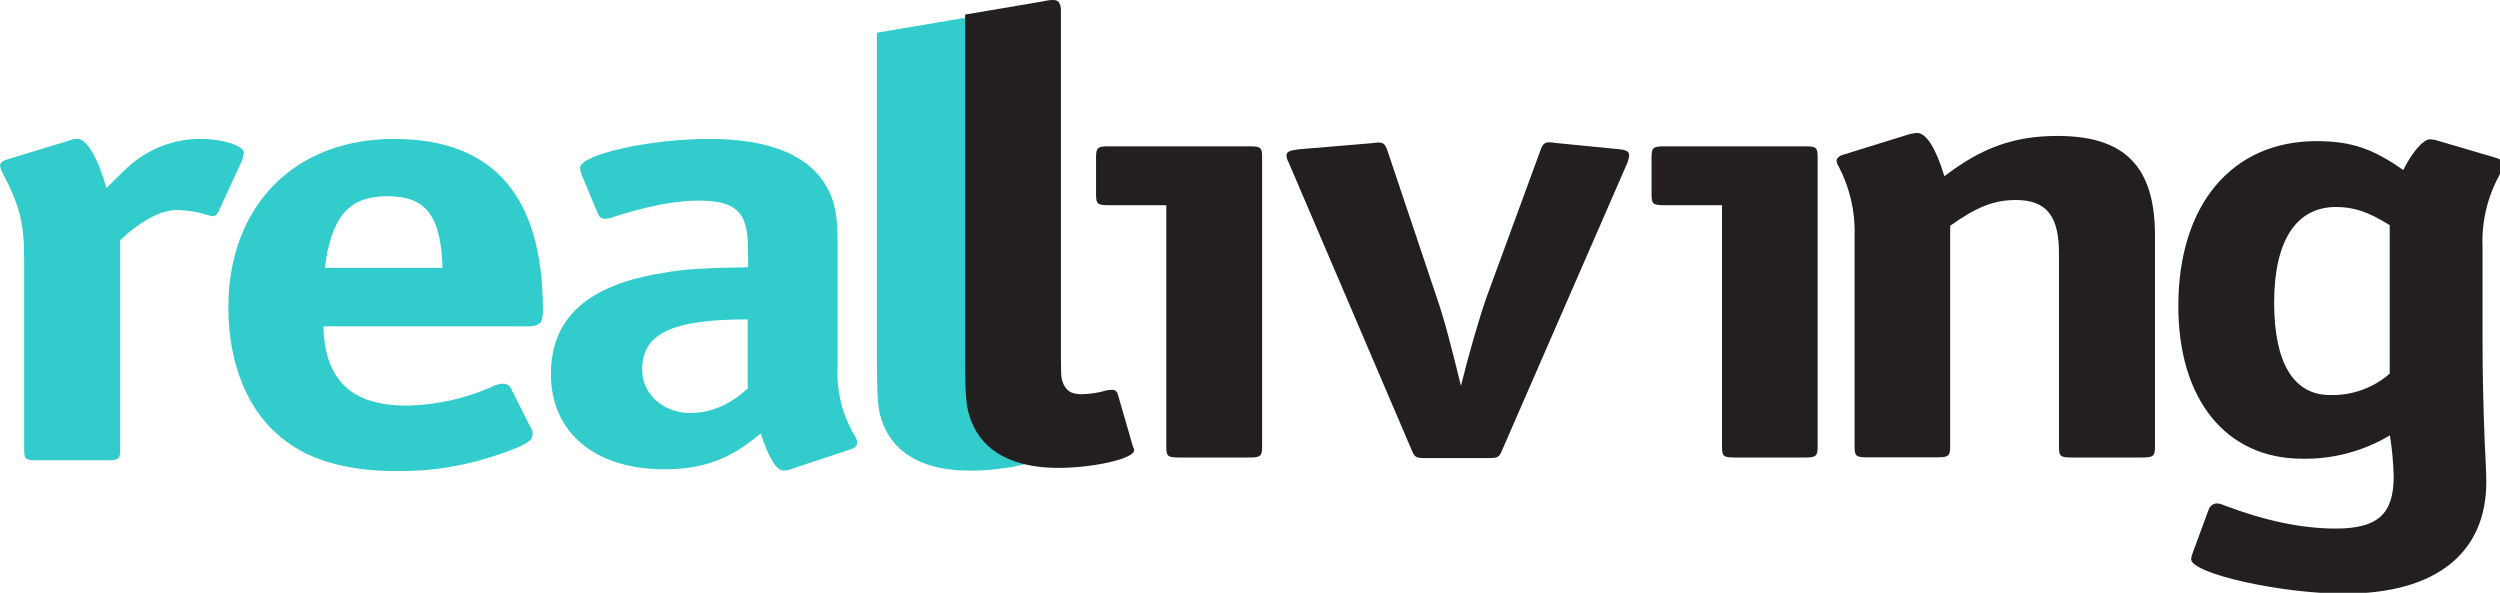
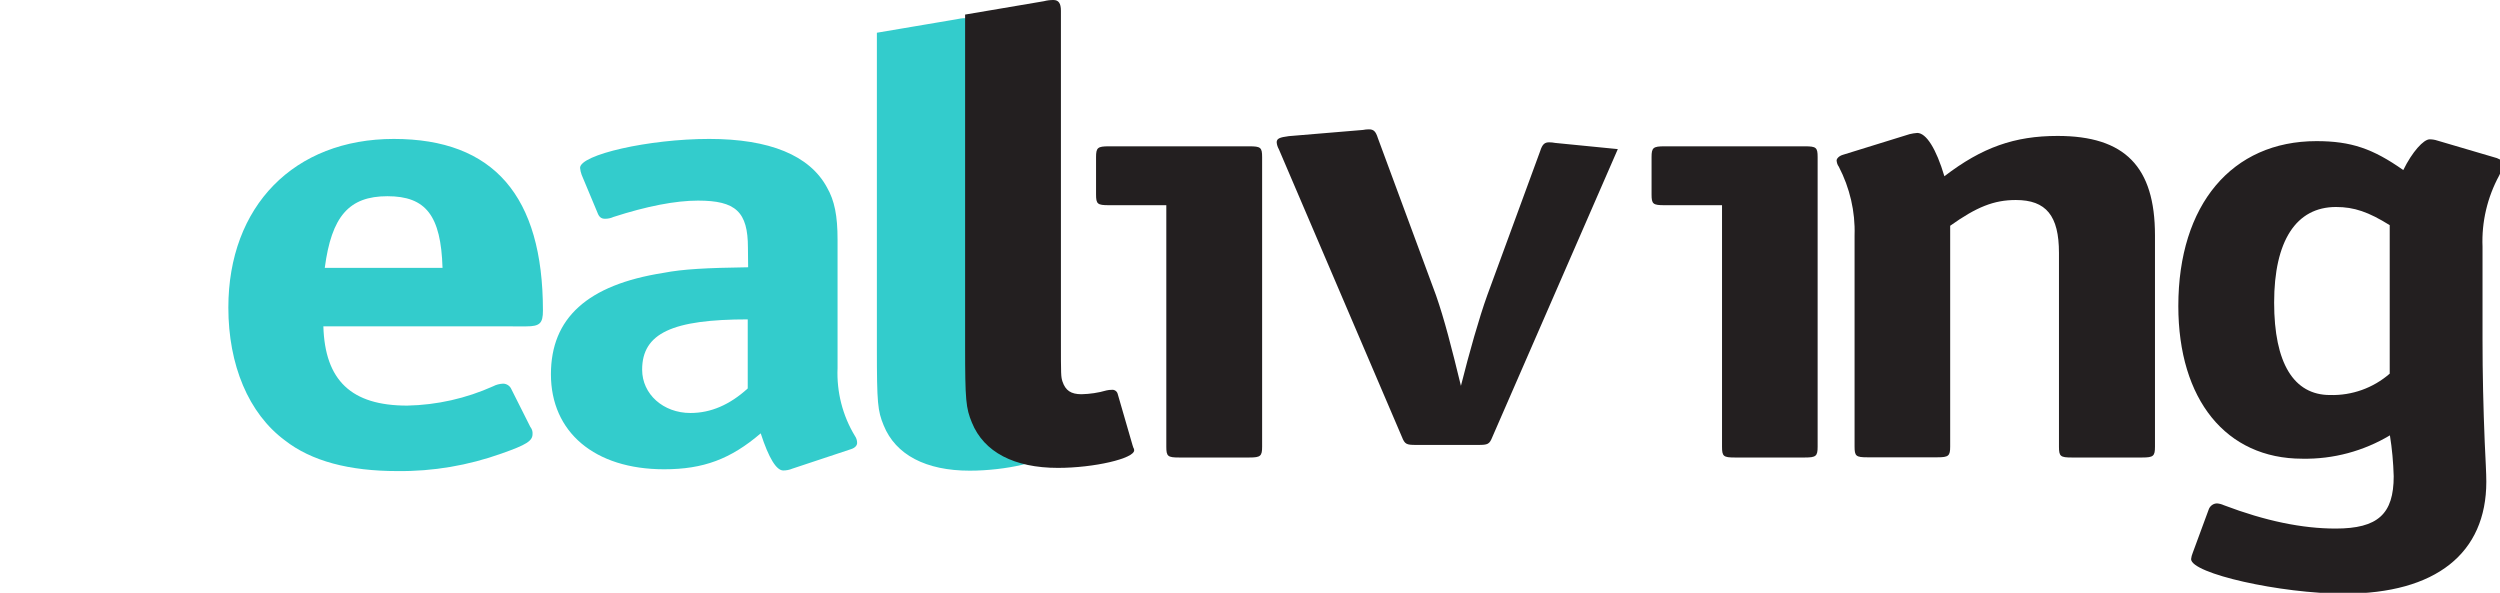
<svg xmlns="http://www.w3.org/2000/svg" viewBox="0 0 331.9 78.7">
  <g transform="scale(.265)">
    <g fill="#3cc">
-       <path d="m34.4 70.5c1.4-.6 3-1 4.5-.9 4.5 0 10.2 9.5 14.4 24.6 7.9-7.6 9.1-9.2 12.9-12.3 9.7-8 21.9-12.4 34.4-12.3 11.3 0 21.6 3.5 21.6 6.9-.1 1.2-.4 2.3-.8 3.5l-11.7 25.5c-.8 1.9-1.9 2.8-3 2.8-.9-.1-1.8-.3-2.7-.6-4.9-1.5-10-2.4-15.1-2.5-7.9 0-17.4 4.7-28.7 15.1v104.9c0 4.7-.8 5.4-6.4 5.4h-35.3c-5.7 0-6.4-.6-6.4-5.4v-95.7c0-18-2.3-26.8-11.3-43.8-.4-.9-.7-1.9-.8-2.8 0-1.2 1.5-2.5 3.8-3.1z" />
      <path d="m221.7 134.2c-.8-26.2-8.3-35.9-27.6-35.9s-28 10.1-31.4 35.9zm-59.7 29.3c.8 27.1 14 39.7 42 39.7 14.9-.3 29.5-3.6 43.1-9.7 1.5-.8 3.2-1.2 4.9-1.3 1.8 0 3.5 1.1 4.2 2.8l9.5 18.9c.8 1 1.2 2.2 1.1 3.5 0 3.5-3 5.4-15.5 9.8-16.8 6-34.4 9-52.2 8.8-24.2 0-43.1-5-56.4-15.4-18.2-13.5-28.3-37.8-28.3-66.5 0-50.8 32.9-84.5 82.9-84.5s74.7 28.6 74.7 86c0 6.3-1.5 7.9-8.3 7.9z" />
      <path d="m374.7 160c-37.8 0-53 6.9-53 25.2 0 12.3 10.6 21.7 24.2 21.7 10.2 0 19.7-4.1 28.7-12.3v-34.6zm0-35.9c0-18-6.1-23.6-25-23.6-11.3 0-25.7 2.8-42.4 8.2-1.3.6-2.7.9-4.2.9-1.9 0-3-.9-3.8-3.1l-7.9-18.9c-.4-1.1-.7-2.3-.8-3.5 0-6.6 34.4-14.5 64.7-14.5 30.2 0 50.3 8.2 59 24.3 3.8 6.6 5.3 14.2 5.3 26.2v64.3c-.5 11.9 2.5 23.8 8.7 34 .7 1 1.1 2.2 1.1 3.5s-1.1 2.5-3 3.1l-29.5 9.8c-1.4.6-3 .9-4.5.9-3.4 0-7.2-6-11.3-18.6-15.1 12.9-28.7 18-48.4 18-34.8 0-56.7-18.6-56.7-47.6 0-28.1 18.2-44.8 56.4-50.8 9.8-1.9 21.6-2.5 42.4-2.8z" />
      <path d="m478.9 9.7c1.5-.3 3-.6 4.5-.6 2.6 0 3.8 1.6 3.8 5.4v157.3c0 17.7 0 18.3.8 20.8 1.5 4.4 4.2 6.3 9.5 6.3 4.2-.1 8.4-.7 12.5-1.9.9-.2 1.7-.3 2.6-.3 1.3-.2 2.6.6 3 1.9l7.6 25.9.4 1.2c.3.4.4.8.4 1.3 0 4.1-20 8.8-38.2 8.8-21.9 0-37.1-7.9-43.1-22.7-3-7.3-3.4-11-3.4-38.5v-158.2z" />
    </g>
    <g fill="#231f20">
-       <path d="m719.4 147.9c4.2 12 7.9 26.5 12.5 45.4 4.2-16.7 9.1-34 13.2-45.4l26.5-72.2c1.1-3.5 2.3-4.4 4.5-4.4 1 0 2 .1 3 .3l31.4 3.1c4.2.3 5.7 1.2 5.7 3.1-.1 1.2-.4 2.3-.8 3.5l-62.8 144.1c-1.5 3.8-2.3 4.1-7.2 4.1h-31c-4.9 0-5.7-.3-7.2-4.1l-61.6-144c-.6-1.1-1-2.2-1.1-3.5 0-1.9 1.5-2.5 6.1-3.1l37.1-3.1c1-.2 2-.3 3-.3 2.3 0 3.4.9 4.5 4.4z" />
+       <path d="m719.4 147.9c4.2 12 7.9 26.5 12.5 45.4 4.2-16.7 9.1-34 13.2-45.4l26.5-72.2c1.1-3.5 2.3-4.4 4.5-4.4 1 0 2 .1 3 .3l31.4 3.1l-62.8 144.1c-1.5 3.8-2.3 4.1-7.2 4.1h-31c-4.9 0-5.7-.3-7.2-4.1l-61.6-144c-.6-1.1-1-2.2-1.1-3.5 0-1.9 1.5-2.5 6.1-3.1l37.1-3.1c1-.2 2-.3 3-.3 2.3 0 3.4.9 4.5 4.4z" />
      <path d="m956.7 67.2c1.2-.3 2.5-.5 3.8-.6 4.5 0 9.5 7.9 13.6 21.7 18.9-14.5 35.2-20.2 56.7-20.2 33.7 0 48.8 15.4 48.8 49.8v105.9c0 4.7-.8 5.4-6.4 5.4h-35.3c-5.7 0-6.4-.6-6.4-5.4v-97.1c0-18.6-6.4-26.5-21.6-26.5-11 0-19.7 3.5-32.9 12.9v110.6c0 4.7-.8 5.4-6.4 5.4h-35.1c-5.7 0-6.4-.6-6.4-5.4v-105.8c.4-11.9-2.4-23.8-7.9-34.4-.7-.9-1-2-1.1-3.1 0-.9 1.1-2.2 3-2.8z" />
      <path d="m1197.2 112.8c-10.6-6.6-17.8-9.1-26.9-9.1-20 0-31 17-31 47.9 0 30.3 9.8 46.3 28 46.3 11 .3 21.6-3.5 29.9-10.7zm-90.7 142.5c.6-1.8 2.3-3.1 4.2-3.1 1.2.1 2.3.4 3.4.9 20.8 7.9 39.3 11.7 56 11.7 21.2 0 29.1-7.3 29.1-26.2-.2-6.9-.8-13.7-1.9-20.5-13.2 7.9-28.4 12-43.9 11.7-38.2 0-62.1-29.6-62.1-76.5 0-50.8 26.9-82.6 69.2-82.6 17.4 0 28.3 3.8 43.5 14.5 4.5-9.2 10.2-15.4 13.2-15.4 1.3 0 2.6.2 3.8.6l29.9 8.8c2.3.9 3.4 1.9 3.4 3.1s0 .9-2.3 5.7c-5.9 10.9-8.8 23.2-8.3 35.6v46.5c0 17 .4 34.4 1.1 51.4.4 8.5.8 15.8.8 19.8 0 35.9-25.3 56.1-71.1 56.1-32.1 0-76.8-10.1-76.8-17.3.1-1.1.4-2.1.8-3.1z" />
      <path d="m833.8 102.8c-5.7 0-6.4-.6-6.4-5.4v-18.7c0-4.7.8-5.4 6.4-5.4h70.4c5.7 0 6.4.6 6.4 5.4v145.1c0 4.7-.8 5.4-6.4 5.4h-35.1c-5.7 0-6.4-.6-6.4-5.4v-121z" />
      <path d="m523 .6c1.5-.4 3.1-.6 4.7-.6 2.6 0 3.8 1.6 3.8 5.4v165c0 17.7 0 18.3.8 20.8 1.5 4.4 4.2 6.3 9.5 6.3 4.2-.1 8.4-.7 12.5-1.9.9-.2 1.7-.3 2.6-.3 1.3-.2 2.6.6 3 1.9l7.5 25.9.4 1.2c.3.4.4.8.4 1.3 0 4.1-20 8.8-38.2 8.8-21.9 0-37.1-7.9-43.1-22.7-3-7.3-3.4-11-3.4-38.5v-165.9z" />
      <path d="m555.5 102.8c-5.7 0-6.4-.6-6.4-5.4v-18.7c0-4.7.8-5.4 6.4-5.4h70.4c5.7 0 6.4.6 6.4 5.4v145.1c0 4.7-.8 5.4-6.4 5.4h-35.2c-5.7 0-6.4-.6-6.4-5.4v-121z" />
    </g>
  </g>
</svg>